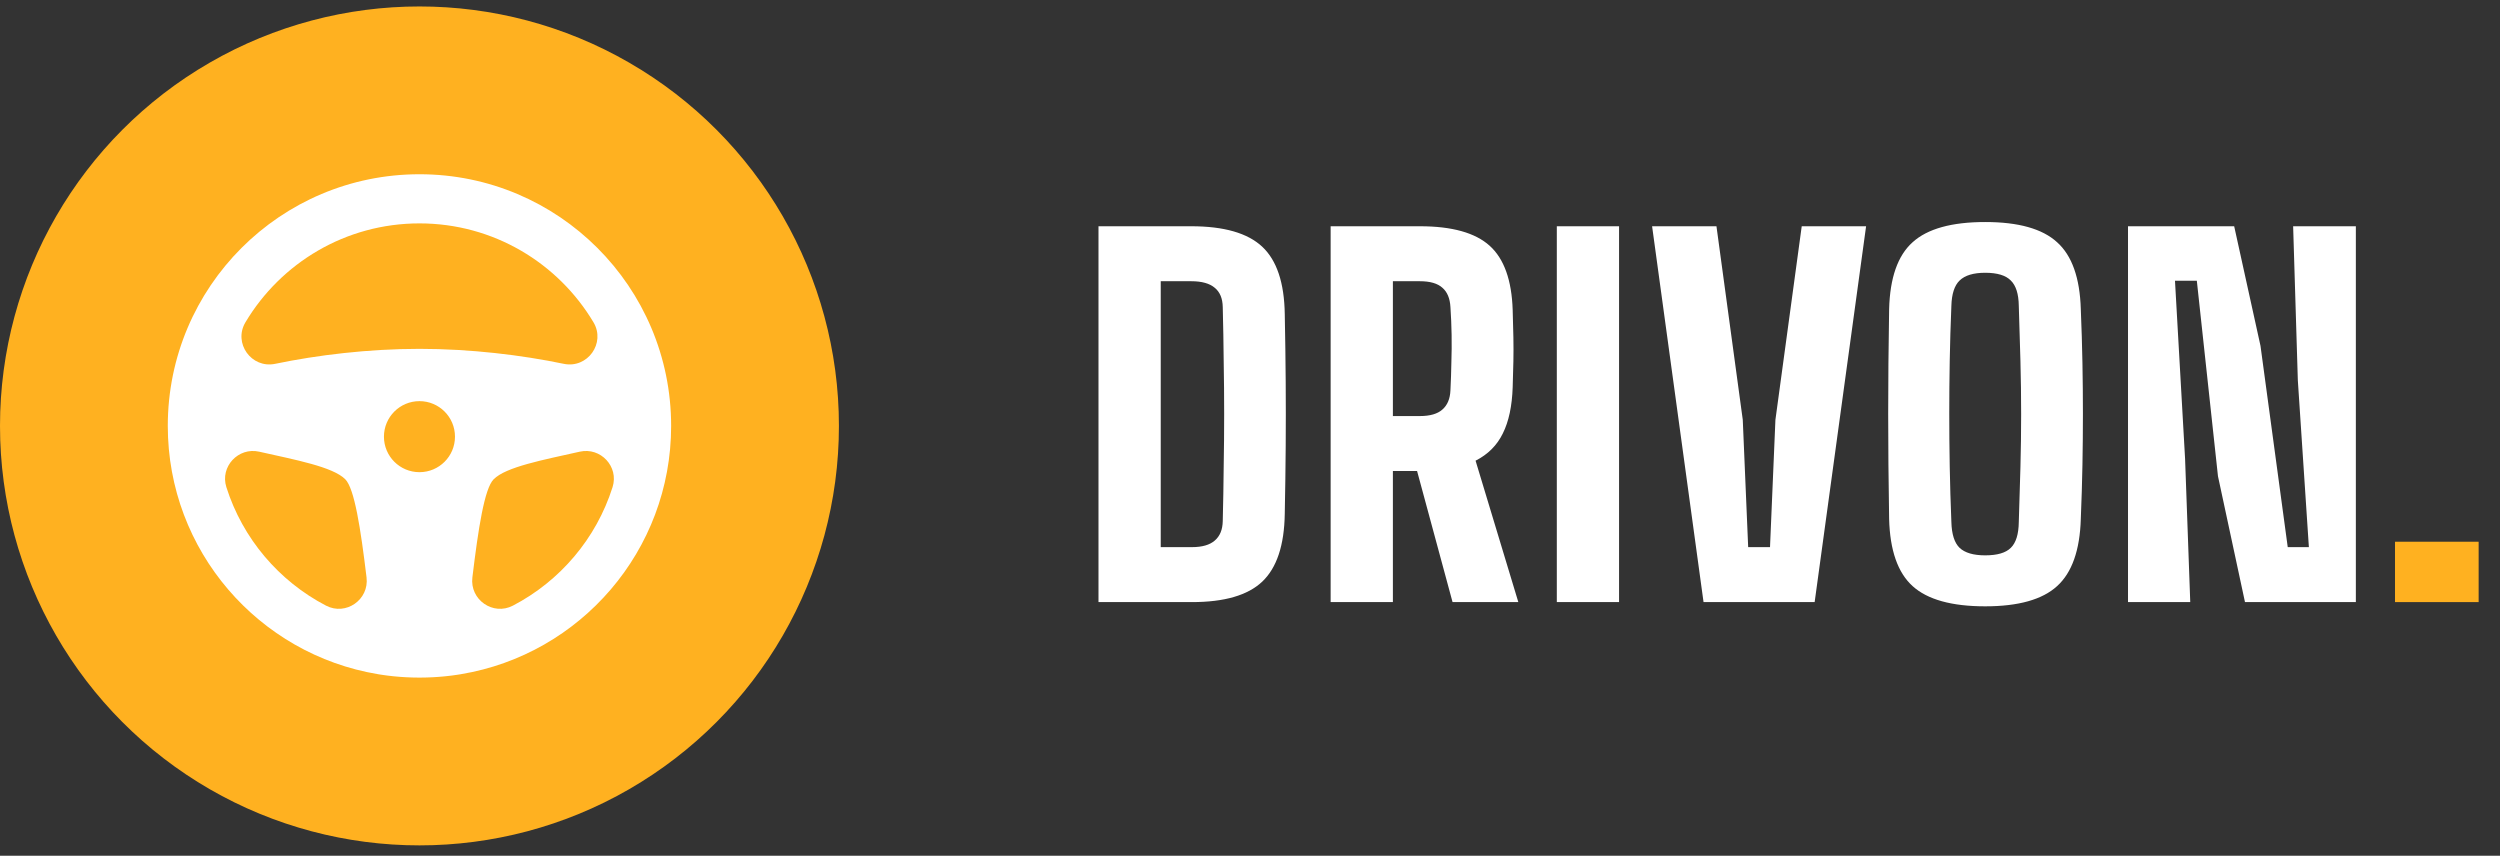
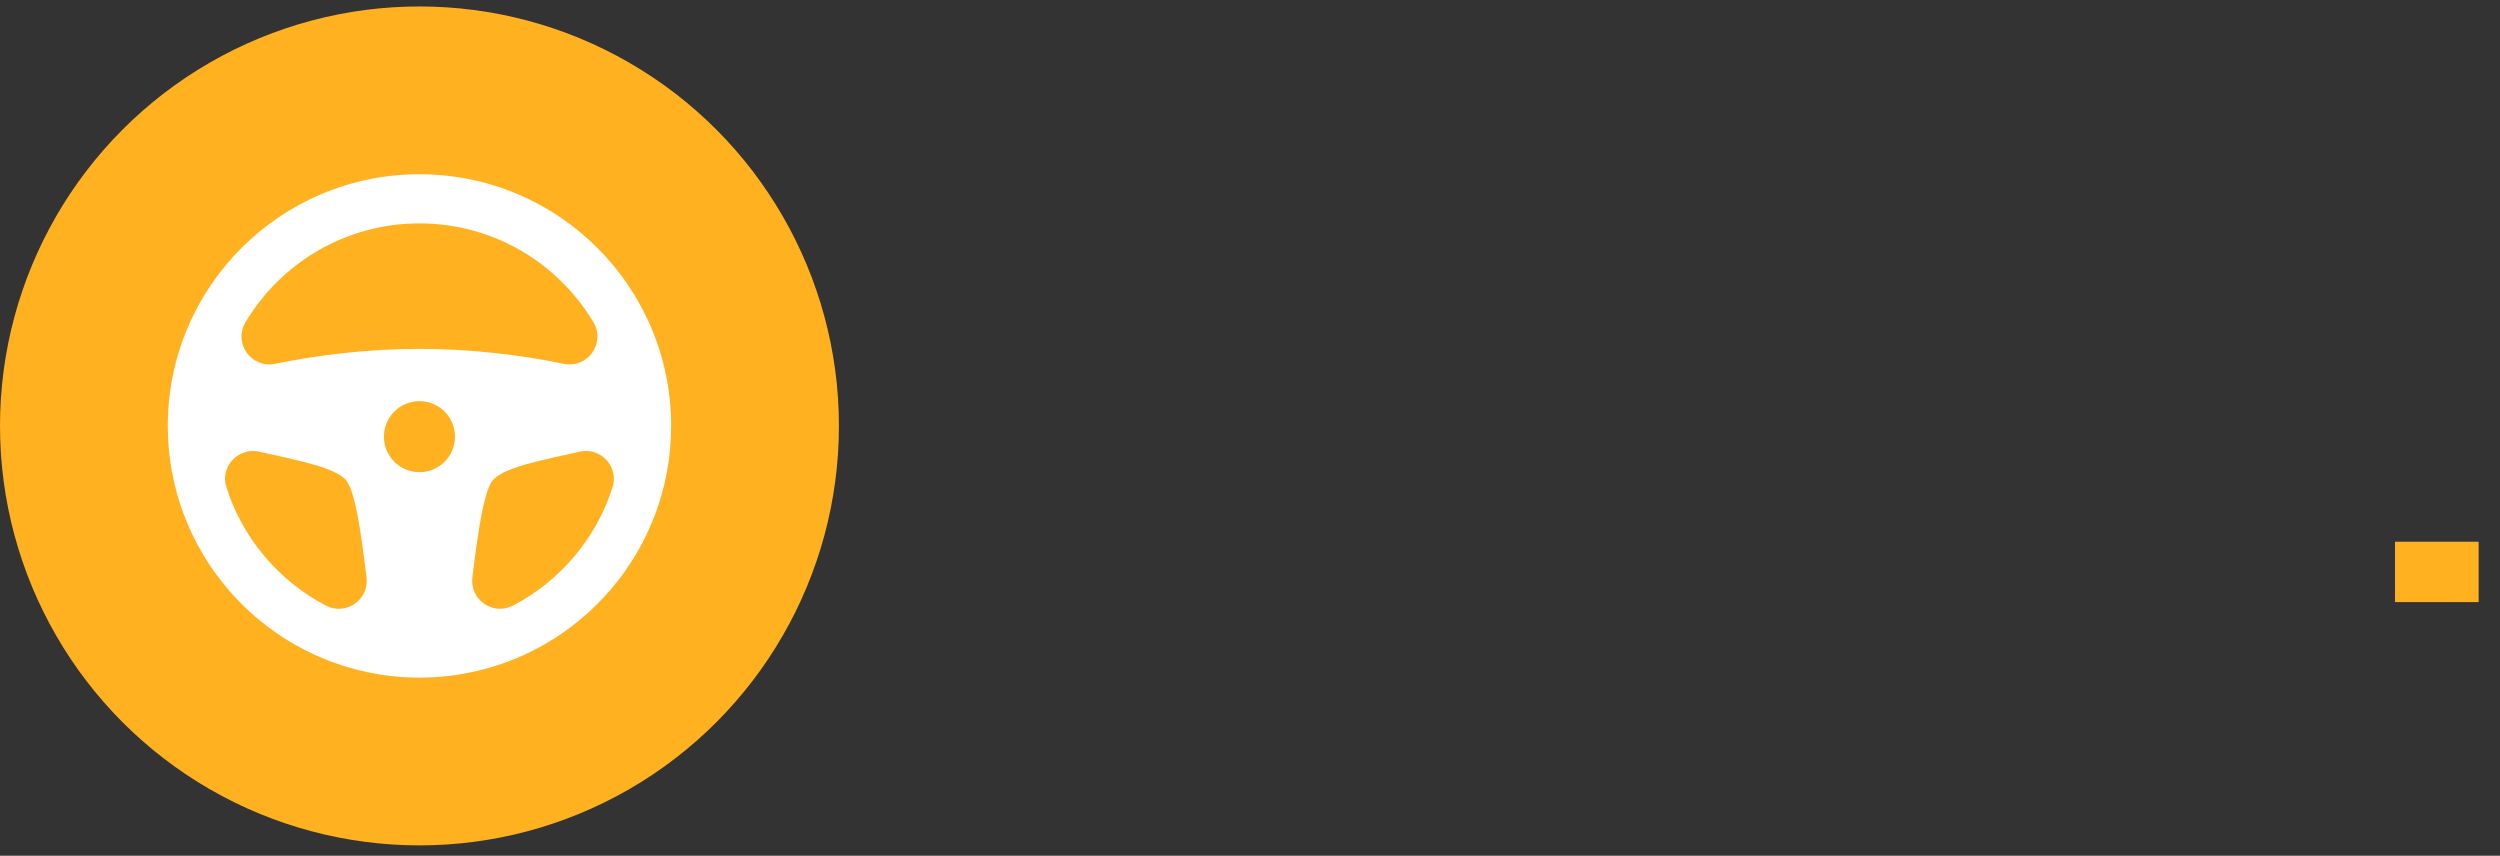
<svg xmlns="http://www.w3.org/2000/svg" width="149" height="51" viewBox="0 0 149 51" fill="none">
  <rect x="0" y="0" width="149" height="51" fill="#333333" stroke="none" />
-   <path d="M65.47 35.885V13.485H71C72.951 13.485 74.36 13.891 75.228 14.703C76.096 15.515 76.544 16.854 76.572 18.721C76.6 20.139 76.619 21.488 76.628 22.767C76.637 24.036 76.637 25.31 76.628 26.589C76.619 27.858 76.6 29.202 76.572 30.621C76.544 32.497 76.096 33.845 75.228 34.667C74.369 35.479 72.974 35.885 71.042 35.885H65.47ZM69.18 32.609H71.042C71.649 32.609 72.101 32.478 72.4 32.217C72.708 31.955 72.867 31.568 72.876 31.055C72.904 29.944 72.923 28.861 72.932 27.807C72.951 26.752 72.96 25.707 72.96 24.671C72.96 23.635 72.951 22.589 72.932 21.535C72.923 20.48 72.904 19.402 72.876 18.301C72.867 17.787 72.708 17.405 72.4 17.153C72.092 16.891 71.625 16.761 71 16.761H69.18V32.609ZM79.306 35.885V13.485H84.626C86.539 13.485 87.925 13.872 88.784 14.647C89.643 15.421 90.1 16.7 90.156 18.483C90.175 19.099 90.189 19.645 90.198 20.121C90.207 20.597 90.207 21.063 90.198 21.521C90.189 21.978 90.175 22.496 90.156 23.075C90.119 24.204 89.923 25.123 89.568 25.833C89.223 26.542 88.681 27.083 87.944 27.457L90.492 35.885H86.572L84.458 28.073H83.016V35.885H79.306ZM83.016 24.797H84.626C85.233 24.797 85.681 24.666 85.97 24.405C86.269 24.143 86.427 23.761 86.446 23.257C86.474 22.706 86.493 22.155 86.502 21.605C86.521 21.054 86.525 20.503 86.516 19.953C86.507 19.402 86.483 18.851 86.446 18.301C86.418 17.787 86.259 17.405 85.97 17.153C85.681 16.891 85.233 16.761 84.626 16.761H83.016V24.797ZM92.786 35.885V13.485H96.496V35.885H92.786ZM101.531 35.885L98.465 13.485H102.301L103.869 25.021L104.191 32.609H105.493L105.815 25.021L107.383 13.485H111.219L108.153 35.885H101.531ZM118.318 36.137C116.321 36.137 114.879 35.735 113.992 34.933C113.105 34.13 112.639 32.795 112.592 30.929C112.573 29.781 112.559 28.698 112.55 27.681C112.541 26.654 112.536 25.651 112.536 24.671C112.536 23.681 112.541 22.678 112.55 21.661C112.559 20.634 112.573 19.556 112.592 18.427C112.639 16.56 113.105 15.23 113.992 14.437C114.879 13.634 116.321 13.233 118.318 13.233C120.297 13.233 121.725 13.634 122.602 14.437C123.489 15.23 123.96 16.56 124.016 18.427C124.063 19.556 124.095 20.634 124.114 21.661C124.133 22.678 124.142 23.681 124.142 24.671C124.142 25.66 124.133 26.668 124.114 27.695C124.095 28.712 124.063 29.79 124.016 30.929C123.96 32.795 123.489 34.13 122.602 34.933C121.725 35.735 120.297 36.137 118.318 36.137ZM118.318 33.099C119.037 33.099 119.545 32.949 119.844 32.651C120.152 32.352 120.311 31.839 120.32 31.111C120.357 29.981 120.39 28.889 120.418 27.835C120.446 26.771 120.46 25.721 120.46 24.685C120.46 23.639 120.446 22.585 120.418 21.521C120.39 20.457 120.357 19.36 120.32 18.231C120.311 17.521 120.152 17.017 119.844 16.719C119.545 16.411 119.037 16.257 118.318 16.257C117.618 16.257 117.109 16.411 116.792 16.719C116.484 17.017 116.321 17.521 116.302 18.231C116.255 19.351 116.223 20.443 116.204 21.507C116.185 22.561 116.176 23.611 116.176 24.657C116.176 25.693 116.185 26.743 116.204 27.807C116.223 28.871 116.255 29.972 116.302 31.111C116.321 31.839 116.484 32.352 116.792 32.651C117.109 32.949 117.618 33.099 118.318 33.099ZM126.829 35.885V13.485H133.157L134.725 20.611L136.349 32.609H137.609L136.951 22.669L136.671 13.485H140.409V35.885H133.801L132.191 28.381L130.931 16.733H129.629L130.231 27.345L130.539 35.885H126.829Z" fill="white" />
  <path d="M142.743 35.885V32.287H147.727V35.885H142.743Z" fill="#FFB120" />
  <circle cx="25" cy="25.385" r="25" fill="#FFB120" />
  <path d="M40 25.385C40 17.101 33.284 10.385 25 10.385C16.716 10.385 10 17.101 10 25.385C10 32.827 15.42 39.002 22.527 40.181C22.527 40.181 22.527 40.181 22.527 40.182C22.565 40.188 22.604 40.194 22.642 40.2C22.683 40.206 22.724 40.213 22.765 40.219C22.847 40.231 22.93 40.243 23.014 40.254C23.046 40.258 23.078 40.263 23.11 40.267C23.224 40.281 23.339 40.294 23.455 40.306C23.479 40.308 23.503 40.31 23.527 40.313C23.619 40.322 23.712 40.33 23.804 40.337C23.844 40.34 23.884 40.343 23.924 40.346C24.003 40.352 24.081 40.357 24.16 40.361C24.203 40.363 24.245 40.365 24.287 40.367C24.369 40.371 24.45 40.374 24.532 40.377C24.569 40.378 24.607 40.379 24.644 40.38C24.762 40.383 24.881 40.385 25 40.385C25.119 40.385 25.237 40.383 25.356 40.38C25.393 40.379 25.43 40.378 25.468 40.377C25.55 40.374 25.631 40.371 25.713 40.367C25.755 40.365 25.797 40.363 25.84 40.361C25.918 40.357 25.997 40.352 26.076 40.346C26.116 40.343 26.156 40.34 26.196 40.337C26.288 40.33 26.381 40.322 26.473 40.313C26.497 40.31 26.521 40.308 26.545 40.306C26.66 40.294 26.775 40.281 26.89 40.267C26.922 40.263 26.954 40.258 26.986 40.254C27.069 40.243 27.152 40.231 27.235 40.219C27.276 40.213 27.317 40.206 27.358 40.2C27.396 40.194 27.434 40.188 27.473 40.182C27.473 40.181 27.473 40.181 27.473 40.181C34.58 39.002 40 32.827 40 25.385ZM25 13.314C29.409 13.314 33.265 15.678 35.371 19.208C36.112 20.449 35.015 21.979 33.6 21.684C31.089 21.161 28.045 20.791 25 20.791C21.955 20.791 18.911 21.161 16.4 21.684C14.985 21.979 13.888 20.449 14.629 19.208C16.735 15.678 20.591 13.314 25 13.314ZM25 28.142C23.831 28.142 22.883 27.195 22.883 26.025C22.883 24.856 23.831 23.908 25 23.908C26.169 23.908 27.117 24.856 27.117 26.025C27.117 27.195 26.169 28.142 25 28.142ZM13.491 29.033C13.105 27.815 14.201 26.64 15.447 26.92C17.619 27.409 19.836 27.822 20.577 28.563C21.127 29.113 21.494 31.497 21.846 34.415C22.007 35.741 20.616 36.713 19.431 36.096C16.623 34.633 14.462 32.098 13.491 29.033ZM30.569 36.096C29.384 36.713 27.993 35.741 28.154 34.415C28.506 31.497 28.873 29.113 29.423 28.563C30.164 27.822 32.381 27.409 34.553 26.92C35.8 26.64 36.895 27.815 36.509 29.033C35.538 32.098 33.377 34.633 30.569 36.096Z" fill="white" />
</svg>